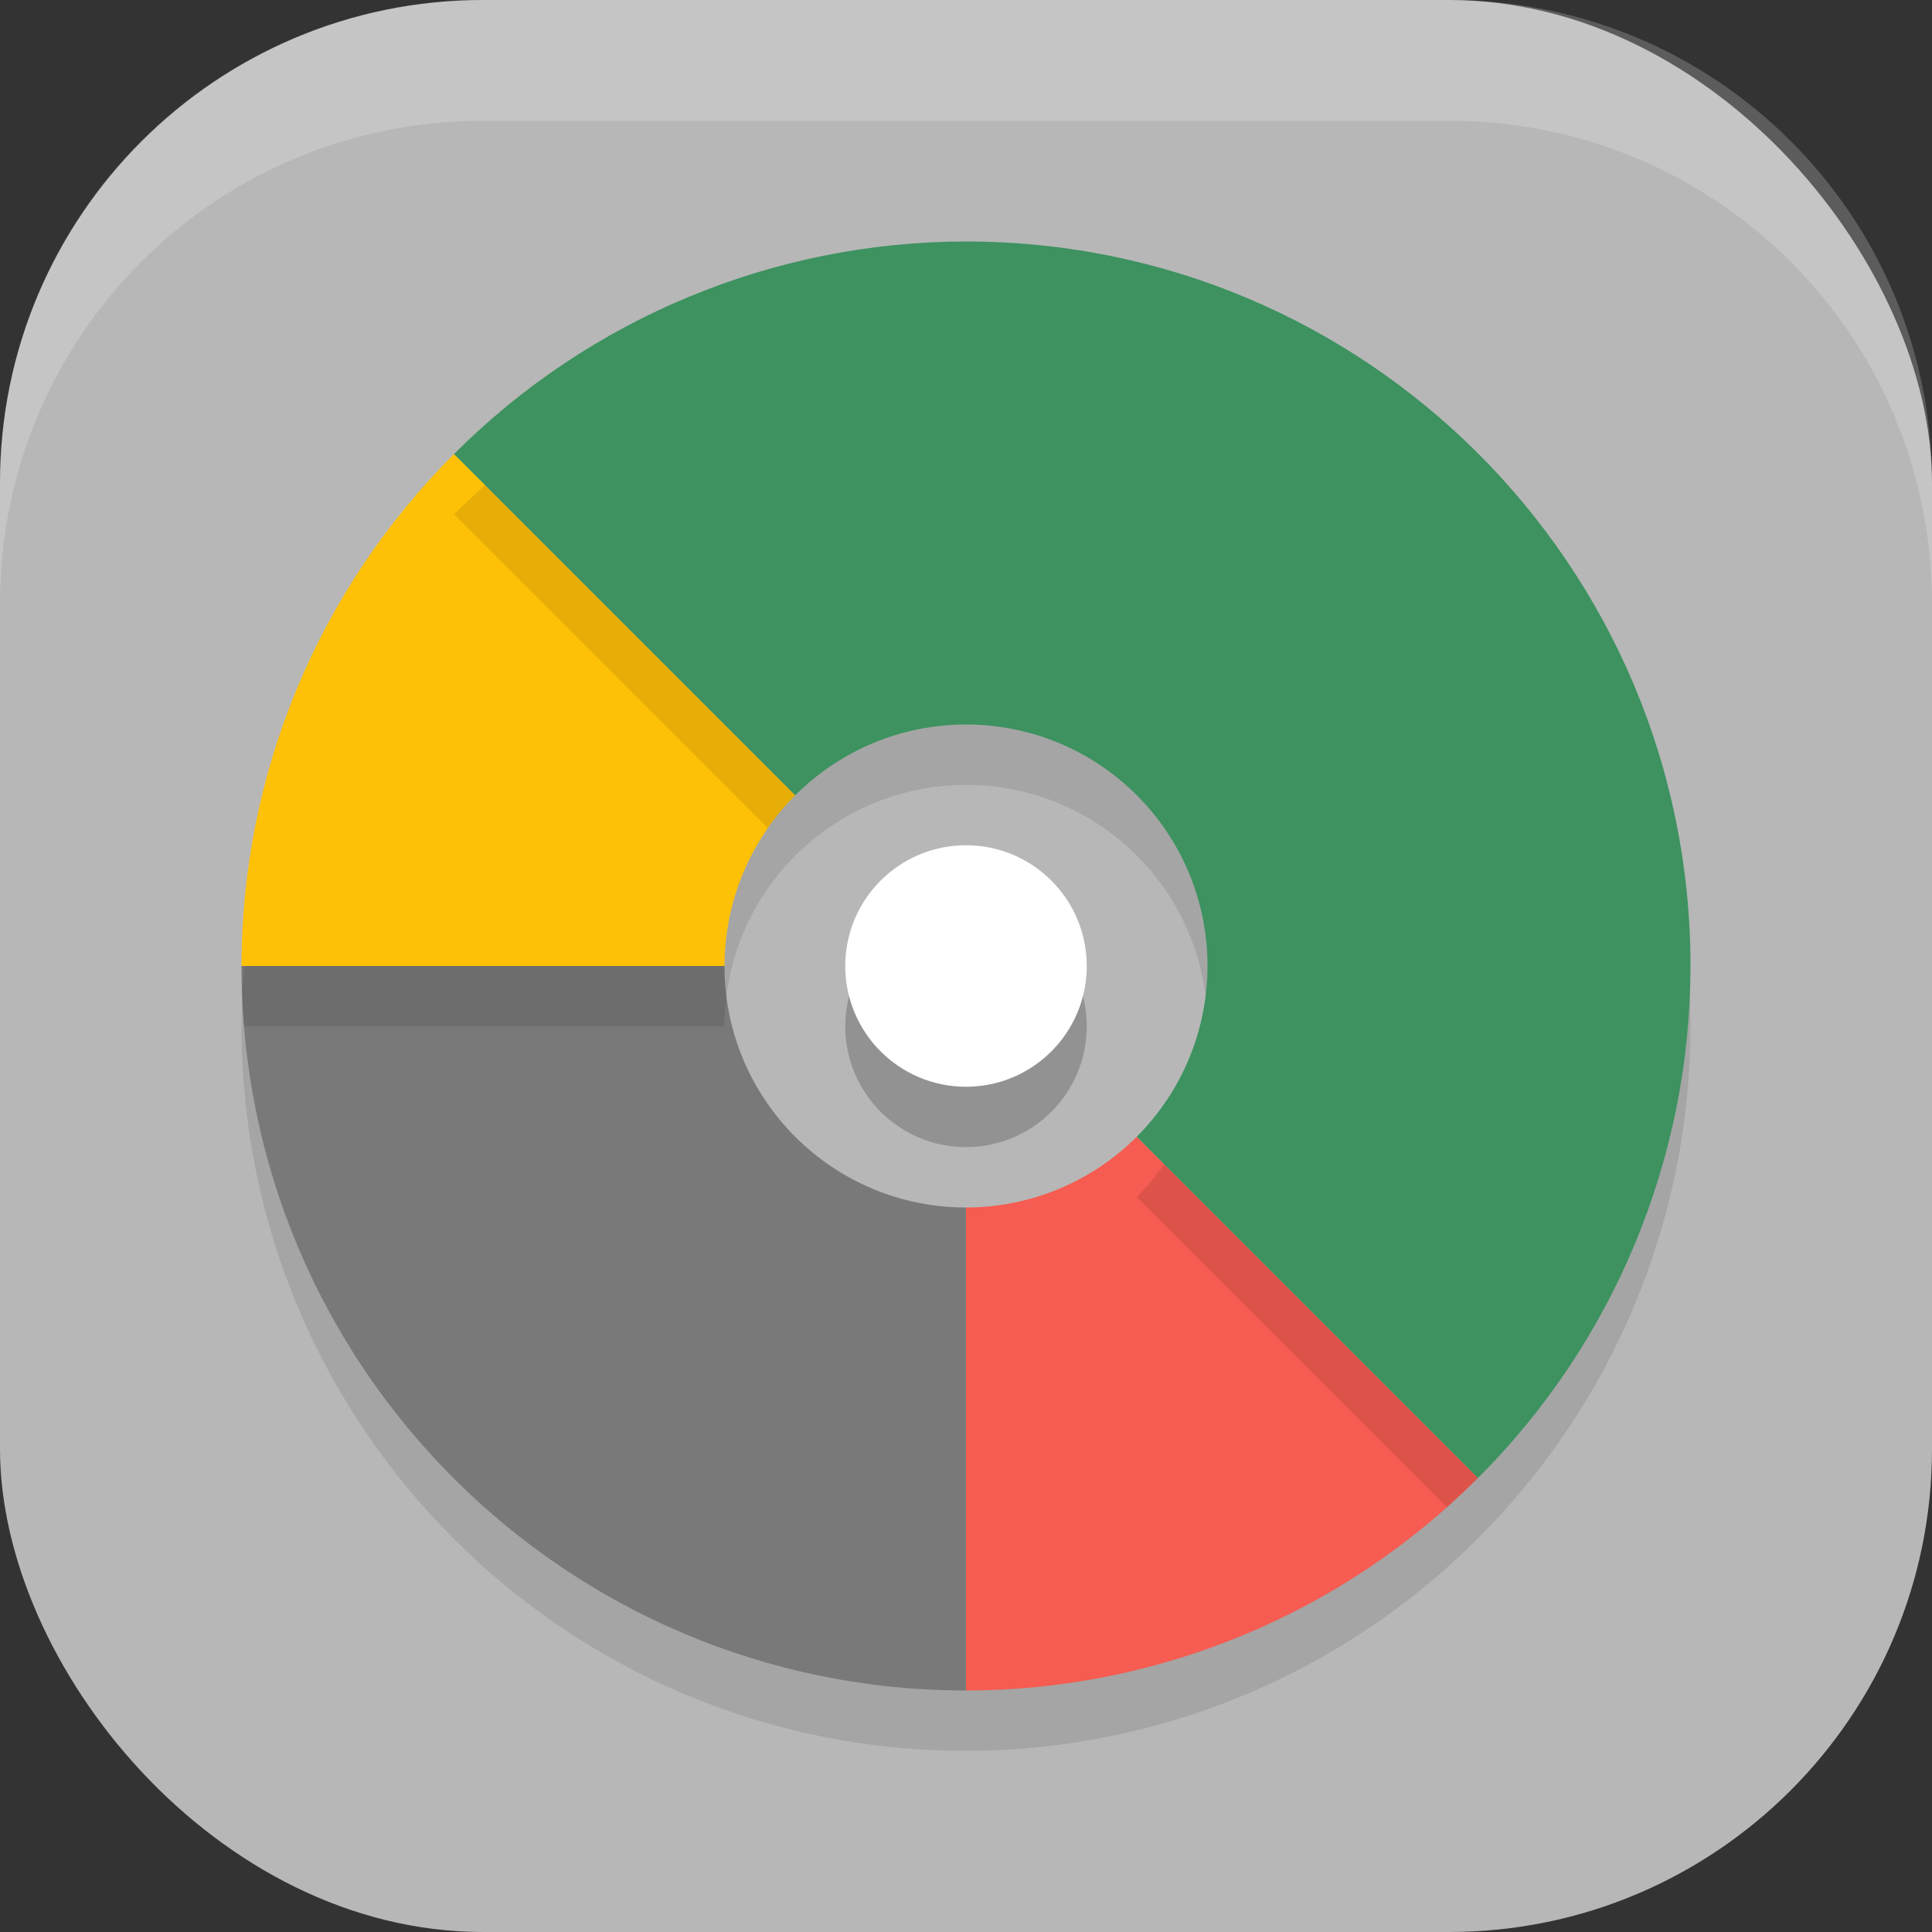
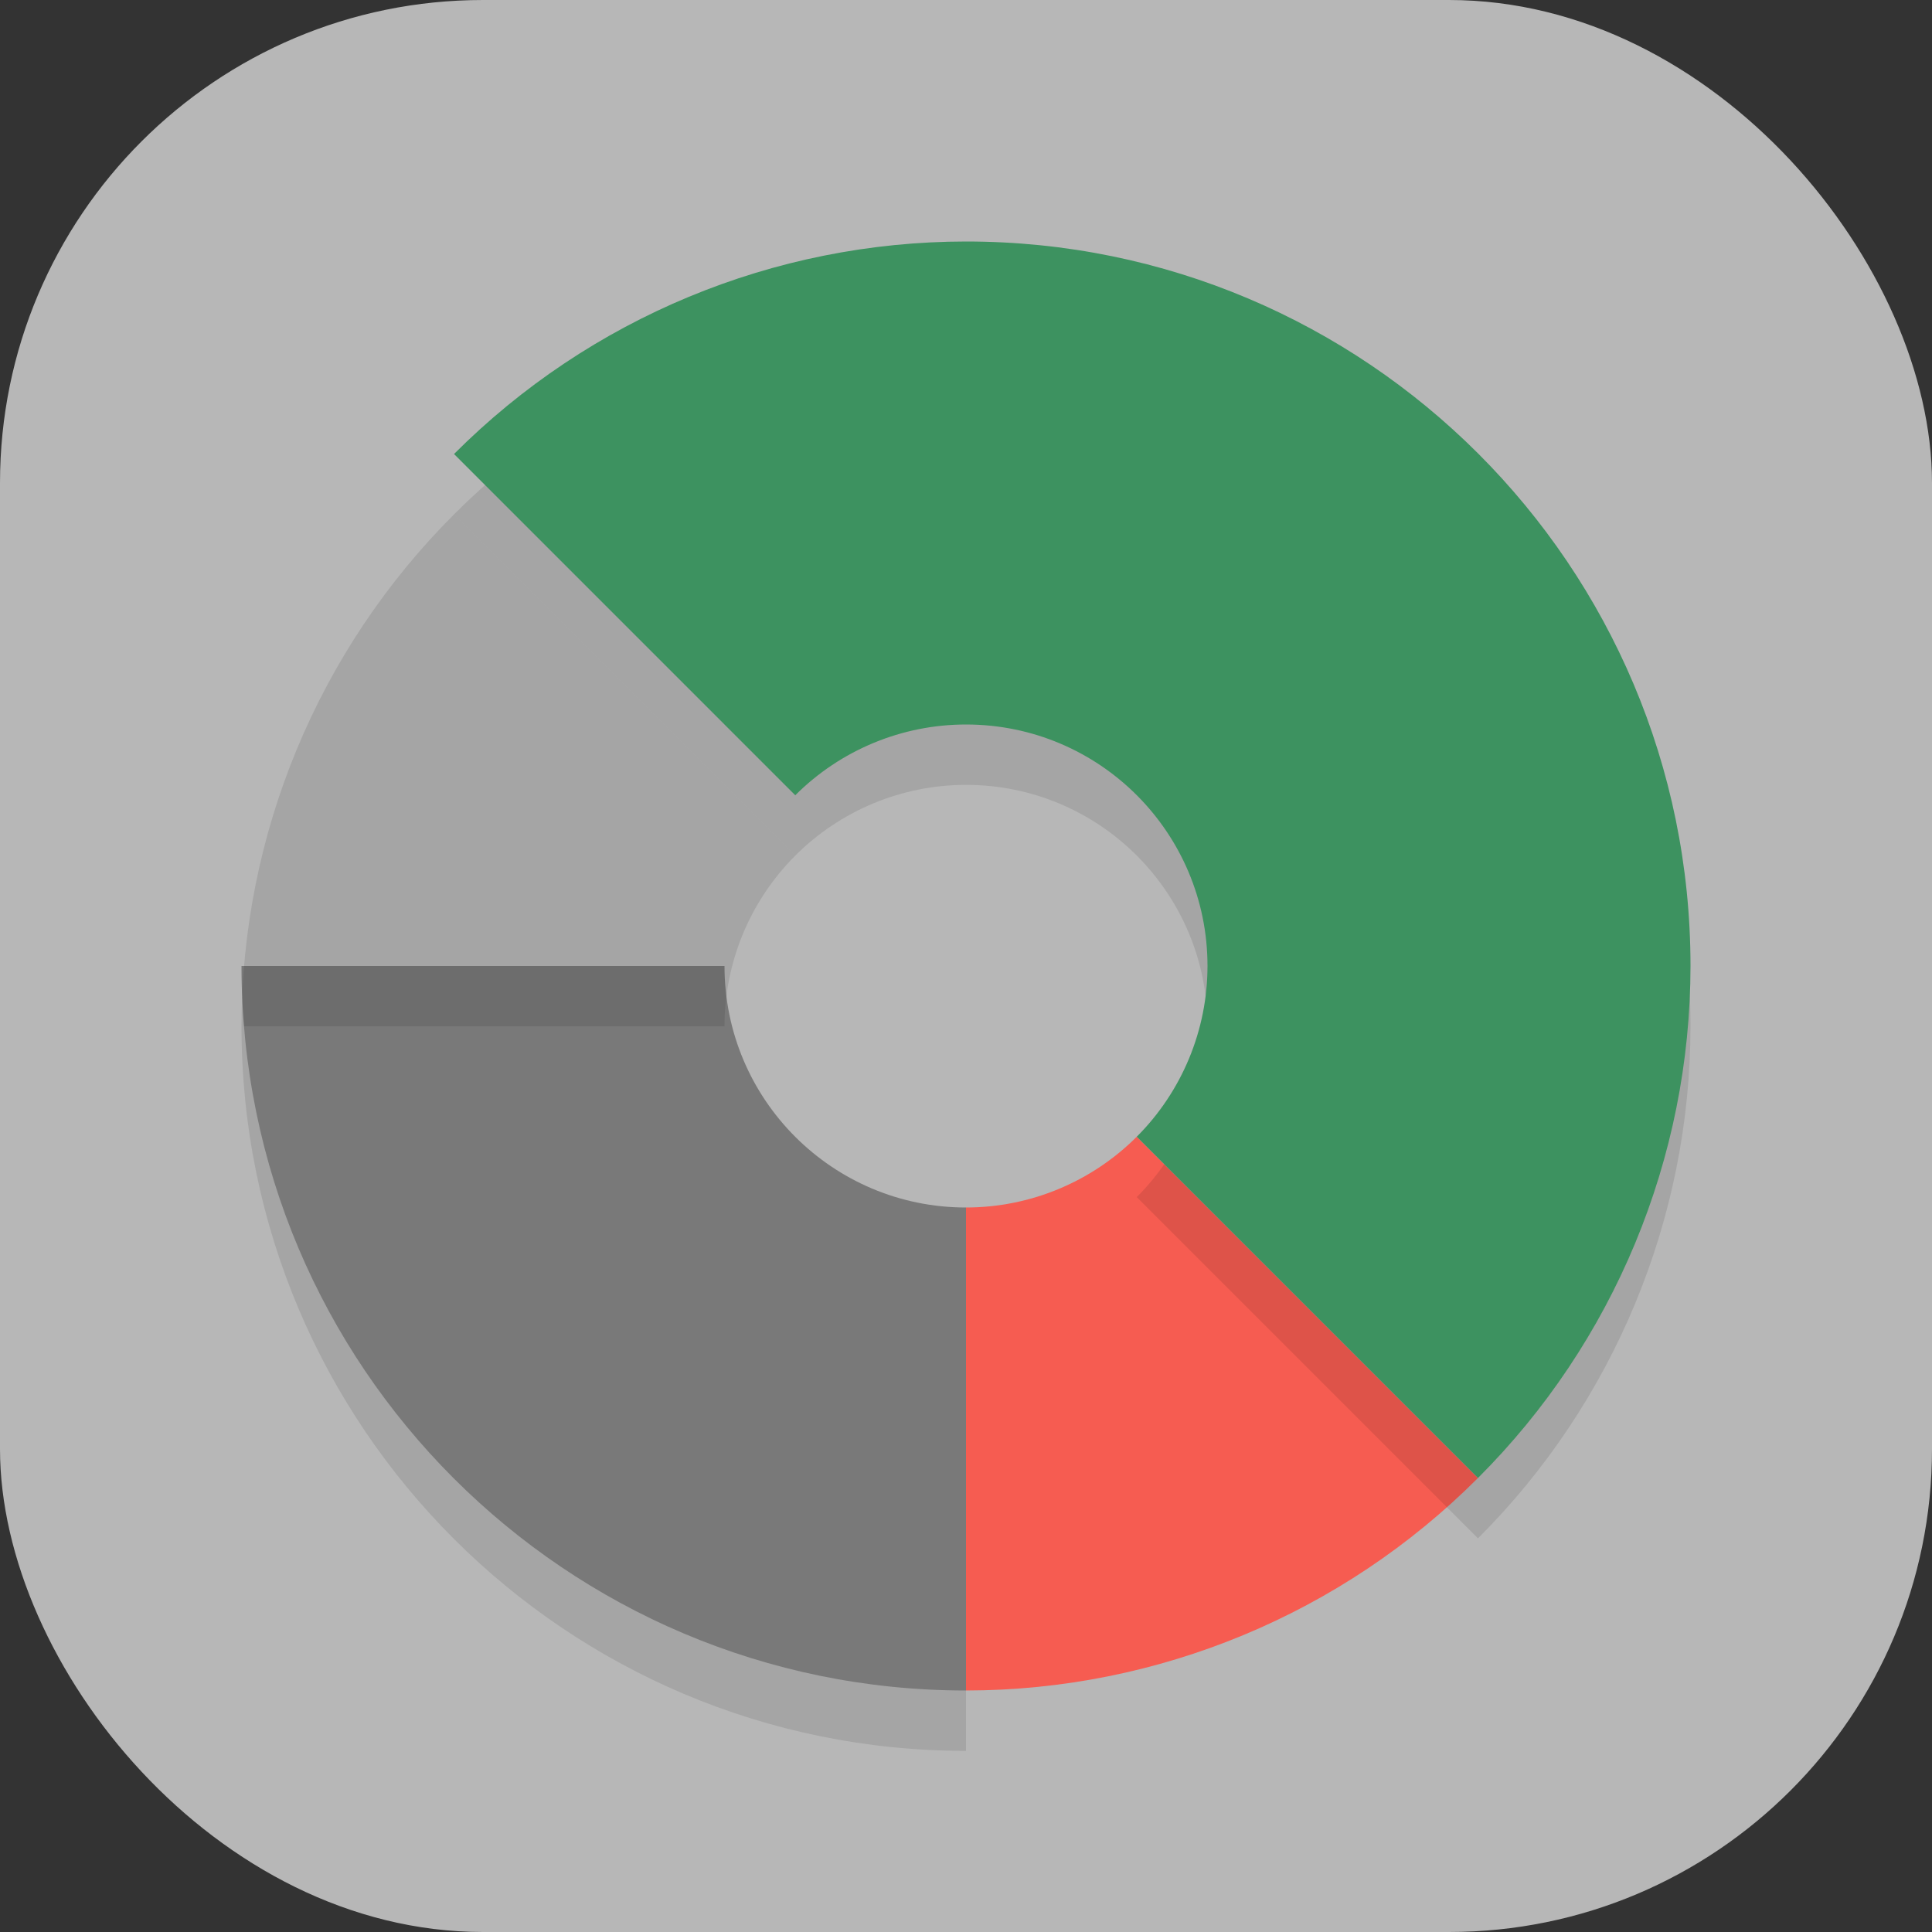
<svg xmlns="http://www.w3.org/2000/svg" xmlns:ns1="http://www.inkscape.org/namespaces/inkscape" xmlns:ns2="http://sodipodi.sourceforge.net/DTD/sodipodi-0.dtd" width="16" height="16" viewBox="0 0 16 16" version="1.1" id="svg5" ns1:version="1.3.2 (091e20ef0f, 2023-11-25, custom)" ns2:docname="gparted.svg">
  <rect x="0" y="0" width="16" height="16" fill="#333333" stroke="none" />
  <ns2:namedview id="namedview7" pagecolor="#ffffff" bordercolor="#000000" borderopacity="0.25" ns1:showpageshadow="2" ns1:pageopacity="0.0" ns1:pagecheckerboard="0" ns1:deskcolor="#d1d1d1" ns1:document-units="px" showgrid="false" ns1:zoom="51.375" ns1:cx="8" ns1:cy="8" ns1:window-width="1920" ns1:window-height="1008" ns1:window-x="0" ns1:window-y="0" ns1:window-maximized="1" ns1:current-layer="svg5" />
  <defs id="defs2" />
  <rect style="fill:#b7b7b7;fill-opacity:1;stroke-width:1.143;stroke-linecap:square" id="rect396" width="16" height="16" x="0" y="0" ry="4" />
-   <path d="m 2,8.5 c 0,3.314 2.686,6 6,6 v -4 c -1.105,0 -2,-0.895 -2,-2 z" style="opacity:0.1;fill:#000000" id="path4360" />
+   <path d="m 2,8.5 c 0,3.314 2.686,6 6,6 v -4 c -1.105,0 -2,-0.895 -2,-2 " style="opacity:0.1;fill:#000000" id="path4360" />
  <path style="fill:#797979" d="m 2,8 c 0,3.314 2.686,6 6,6 V 10 C 6.895,10 6,9.105 6,8 Z" id="path4101" ns2:nodetypes="ccccc" />
  <path d="M 3.76,4.26 C 2.634,5.384 2.001,6.909 2,8.5 h 4 c 8e-5,-0.53 0.211,-1.039 0.586,-1.414 z" style="opacity:0.1;fill:#000000" id="path4388" />
-   <path style="fill:#ffc107" d="M 3.76,3.76 C 2.634,4.884 2.001,6.409 2,8 h 4 c 8e-5,-0.53 0.211,-1.039 0.586,-1.414 z" id="path4103" ns2:nodetypes="ccccc" />
-   <path d="M 9.414,9.914 C 9.039,10.289 8.53,10.5 8,10.5 v 4 c 1.591,-10e-4 3.116,-0.634 4.24,-1.76 z" style="opacity:0.1;fill:#000000" id="path4332" />
  <path style="fill:#f65c51" d="M 9.414,9.414 C 9.039,9.789 8.53,10 8,10 v 4 c 1.591,-10e-4 3.116,-0.634 4.24,-1.76 z" id="path4105" ns2:nodetypes="ccccc" />
  <path d="M 8,2.5 C 6.409,2.501 4.884,3.134 3.76,4.26 L 6.586,7.086 C 6.961,6.711 7.47,6.5 8,6.5 c 1.105,0 2,0.895 2,2 -8e-5,0.53 -0.211,1.039 -0.586,1.414 l 2.826,2.826 C 13.366,11.616 13.999,10.091 14,8.5 14,5.186 11.314,2.5 8,2.5 Z" style="opacity:0.1;fill:#000000" id="path4304" />
  <path style="fill:#3d9260" d="M 8,2 C 6.409,2.001 4.884,2.634 3.76,3.76 L 6.586,6.586 C 6.961,6.211 7.47,6 8,6 c 1.105,0 2,0.895 2,2 -8e-5,0.53 -0.211,1.039 -0.586,1.414 l 2.826,2.826 C 13.366,11.116 13.999,9.591 14,8 14,4.686 11.314,2 8,2 Z" id="path4107" ns2:nodetypes="ccccscccc" />
-   <circle style="opacity:0.2;fill:#000000;fill-opacity:1;stroke-width:4;stroke-linecap:square" id="path4408" cx="8" cy="8.5" r="1" />
-   <circle style="fill:#ffffff;stroke-width:4;stroke-linecap:square" id="path4236" cx="8" cy="8" r="1" />
-   <path id="rect639" style="fill:#ffffff;stroke-linecap:square;opacity:0.2" d="M 4 0 C 1.784 0 0 1.784 0 4 L 0 5 C 0 2.784 1.784 1 4 1 L 12 1 C 14.216 1 16 2.784 16 5 L 16 4 C 16 1.784 14.216 0 12 0 L 4 0 z " />
</svg>